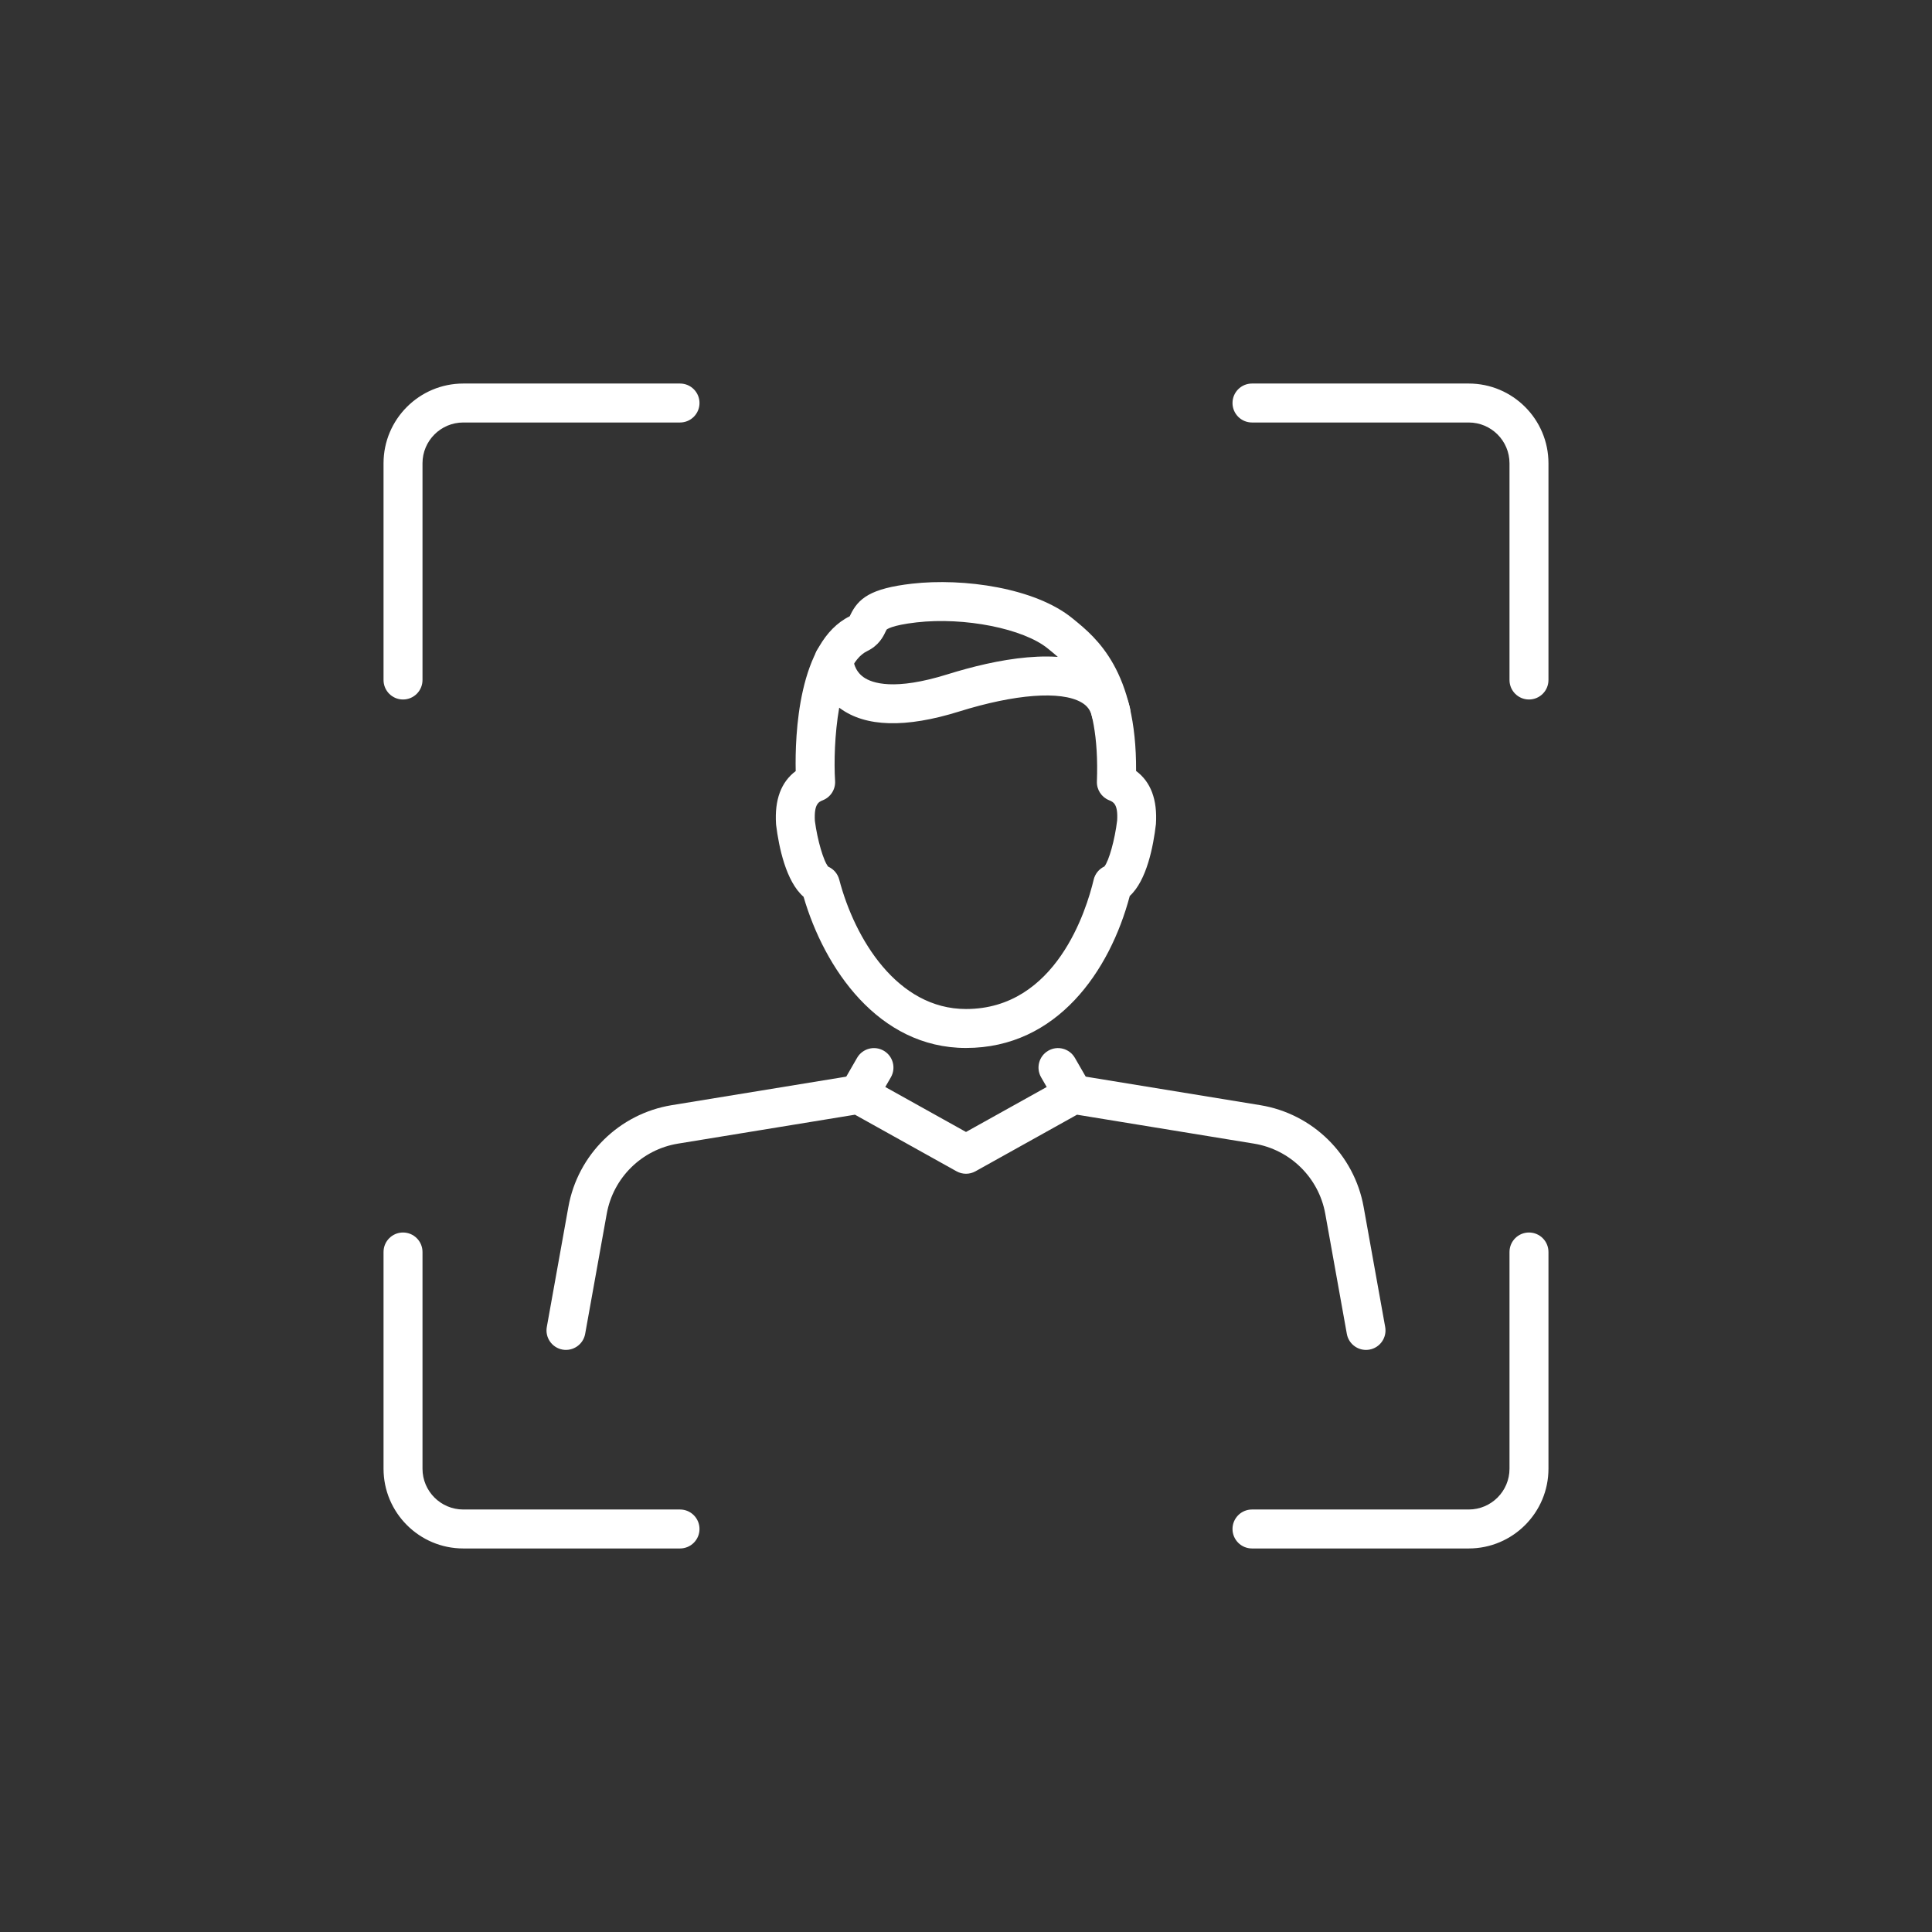
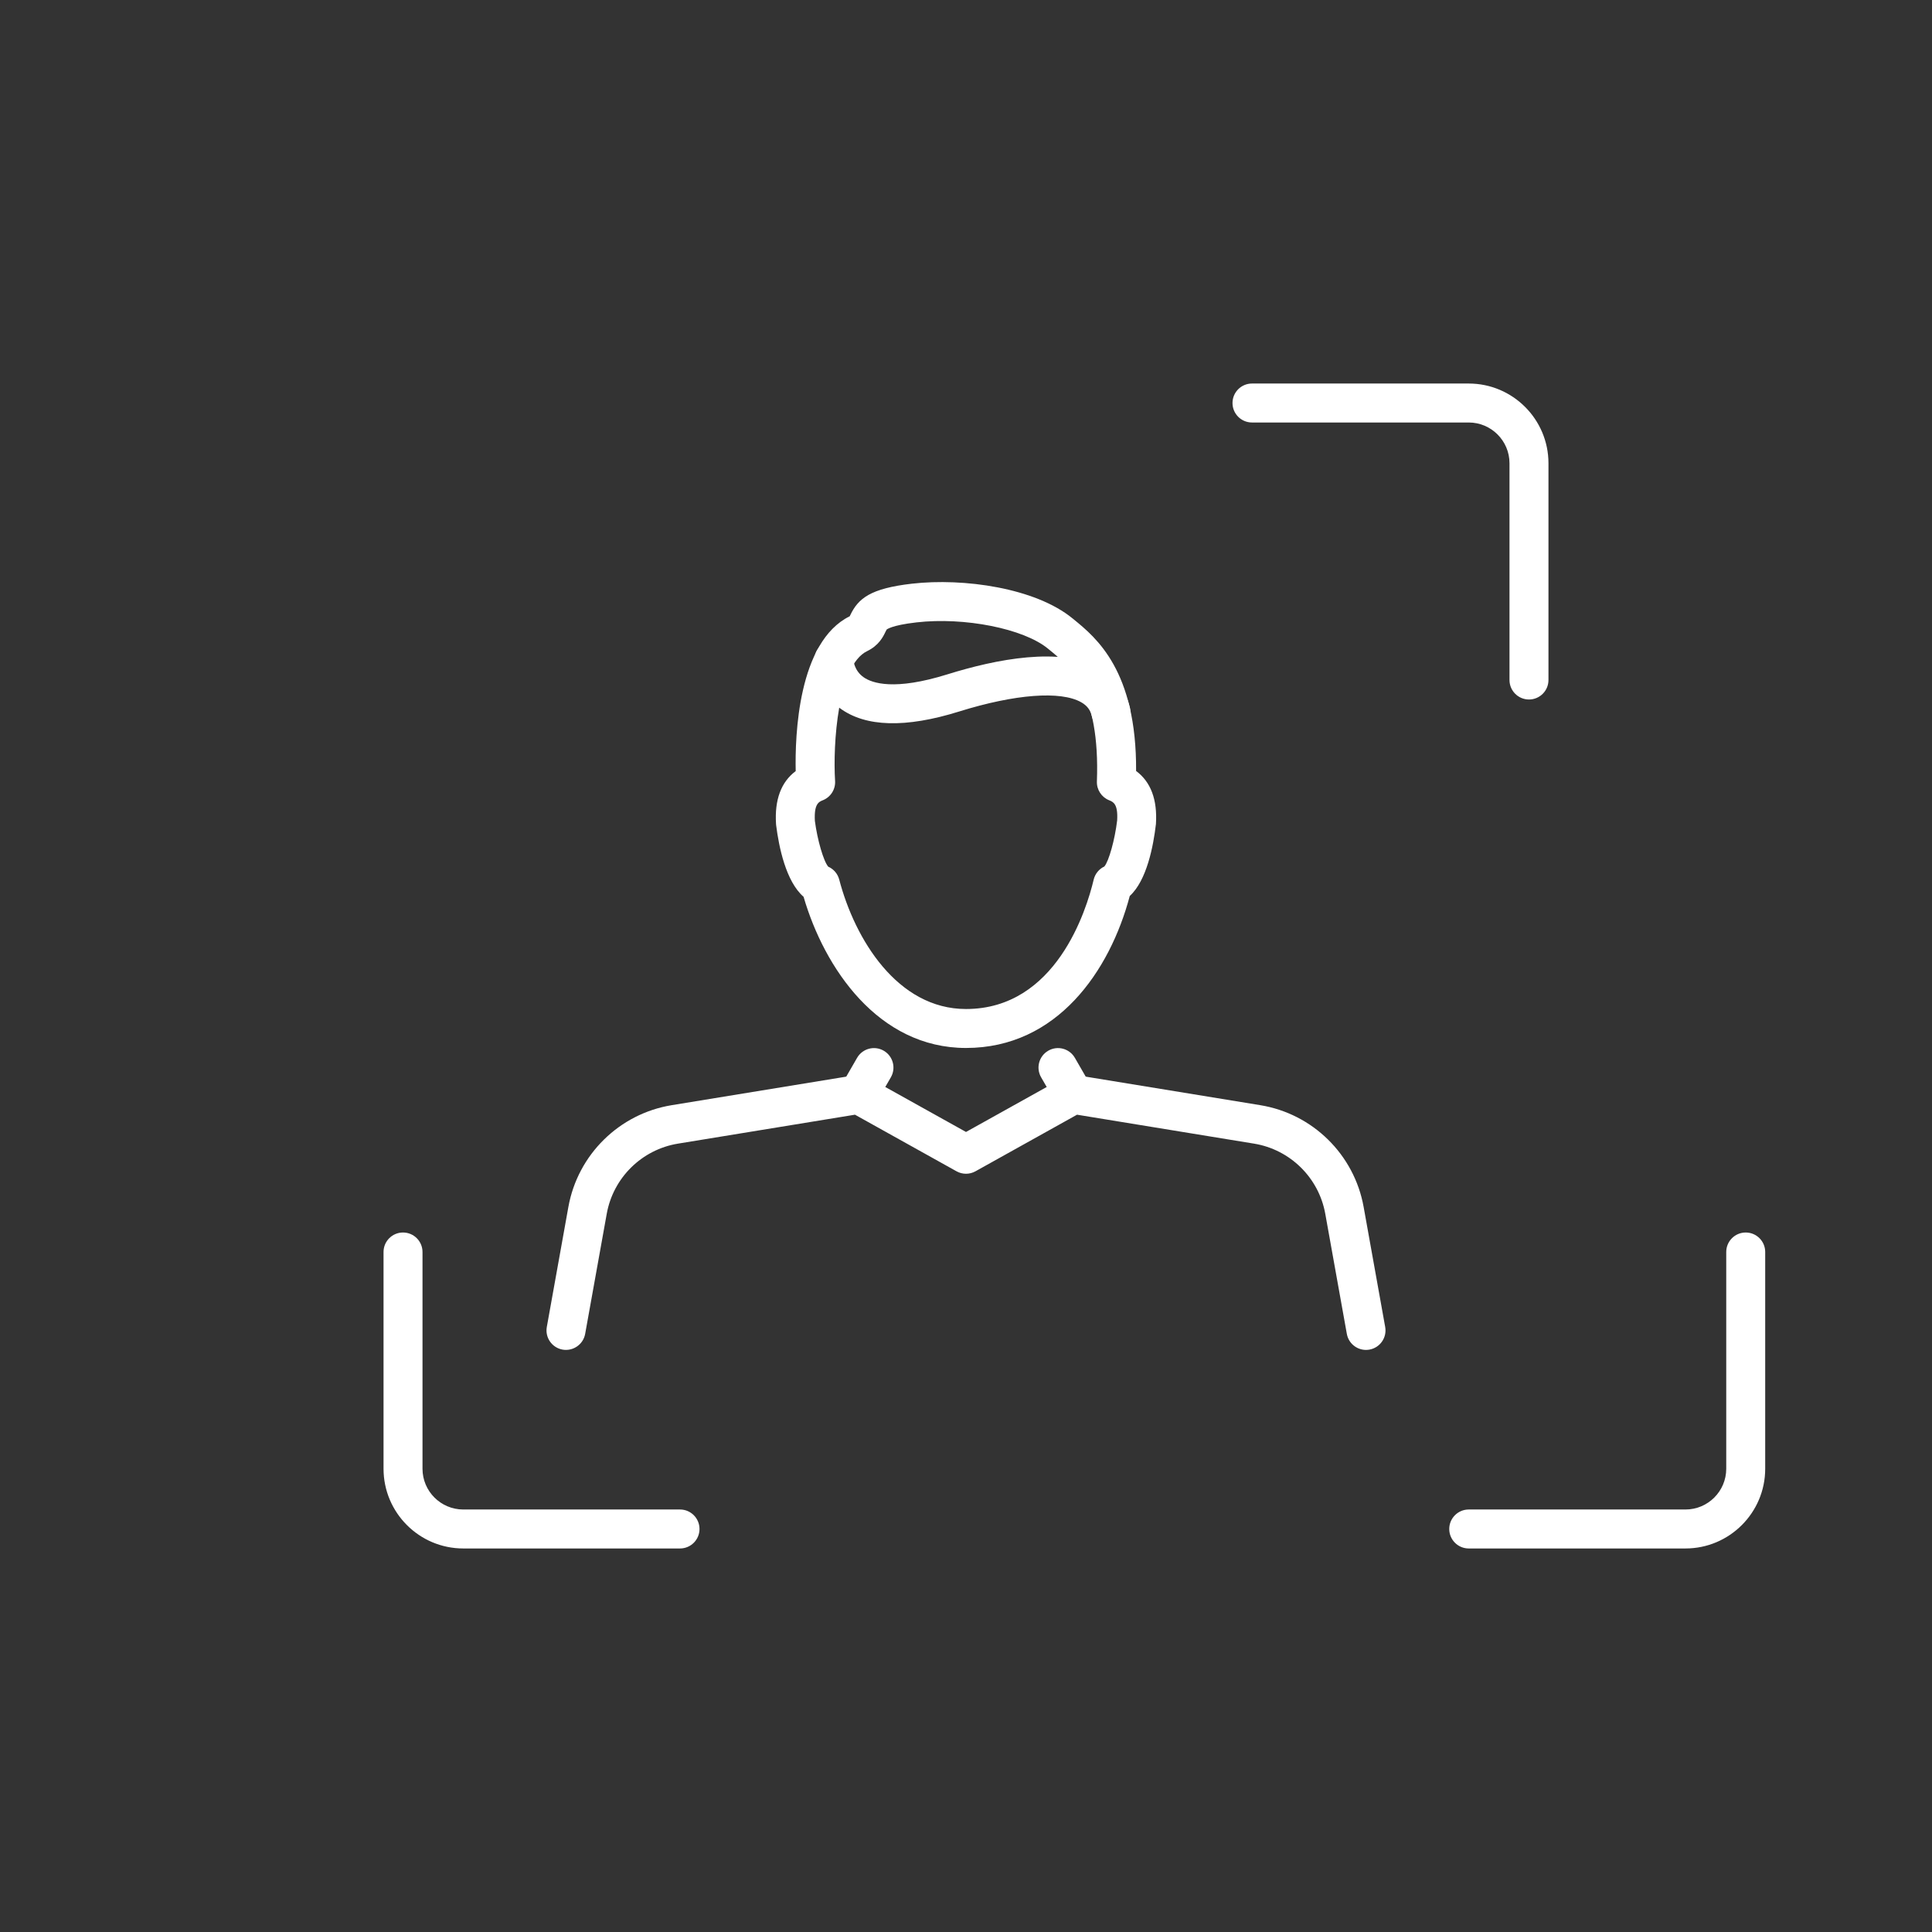
<svg xmlns="http://www.w3.org/2000/svg" id="_ëÎÓÈ_1" data-name="ëÎÓÈ 1" viewBox="0 0 500 500">
  <rect x="0" y="0" width="500" height="500" fill="#333333" stroke="none" />
  <defs>
    <style>
      .cls-1 {
        fill: #fff;
      }
    </style>
  </defs>
  <path class="cls-1" d="M353.517,349.357c-2.395,0-4.519-1.712-4.958-4.153l-5.582-31.085c-1.674-9.326-9.085-16.619-18.435-18.148l-45.806-7.488-26.282,14.645c-1.525.85-3.382.85-4.907,0l-26.282-14.645-45.808,7.488c-9.35,1.529-16.758,8.822-18.432,18.149l-5.585,31.085c-.495,2.739-3.126,4.552-5.855,4.071-2.74-.494-4.563-3.115-4.071-5.855l5.585-31.085c2.431-13.524,13.173-24.1,26.732-26.317l47.541-7.771c1.123-.182,2.274.02,3.267.571l25.362,14.131,25.362-14.131c.99-.552,2.138-.753,3.267-.571l47.539,7.771c13.562,2.217,24.304,12.793,26.735,26.317l5.582,31.086c.492,2.741-1.331,5.361-4.071,5.854-.301.054-.602.08-.897.08Z" />
  <path class="cls-1" d="M222.18,288.267c-.853,0-1.719-.218-2.513-.675-2.411-1.391-3.241-4.474-1.851-6.887l3.998-6.935c1.39-2.411,4.468-3.241,6.888-1.85,2.411,1.391,3.241,4.474,1.851,6.887l-3.998,6.935c-.934,1.619-2.631,2.525-4.375,2.525Z" />
  <path class="cls-1" d="M277.814,288.267c-1.745,0-3.438-.906-4.372-2.524l-4.001-6.936c-1.393-2.413-.566-5.495,1.849-6.886,2.417-1.397,5.495-.561,6.885,1.847l4.001,6.936c1.392,2.413.565,5.495-1.849,6.886-.793.459-1.66.677-2.512.677Z" />
  <path class="cls-1" d="M250.002,271.215c-22.7,0-36.656-20.653-42.038-39.128-4.586-3.966-6.401-12.964-7.099-18.529-.014-.101-.022-.205-.028-.308-.4-6.273,1.311-10.862,5.09-13.694-.197-9.155.588-33.475,13.984-40.069.054-.104.099-.21.149-.315,2.062-4.317,5.219-6.889,15.973-8.119,13.317-1.518,31.876,1.074,41.54,8.99l.363.295c5.74,4.689,16.243,13.263,16.085,39.187,3.807,2.828,5.532,7.426,5.135,13.722-.664,5.712-2.369,14.605-6.775,18.63-5.132,19.365-18.764,39.337-42.378,39.337ZM214.347,224.294c1.398.616,2.45,1.84,2.842,3.335,4.051,15.454,15.072,33.502,32.812,33.502,23.297,0,31.183-25.628,33.043-33.483.357-1.503,1.379-2.75,2.763-3.4,1.17-1.405,2.718-6.934,3.309-11.909.264-4.296-1.035-4.817-2.079-5.236-1.972-.792-3.239-2.738-3.16-4.863.855-23.328-7.073-29.805-12.321-34.09l-.371-.304c-6.3-5.159-21.572-8.2-34.008-6.772-6.57.75-7.715,1.858-7.723,1.87-.053.067-.194.362-.295.575-.585,1.224-1.671,3.501-4.769,5.005-7.608,3.694-8.857,24.217-8.272,33.576.138,2.172-1.137,4.189-3.157,4.998-1.035.415-2.321.93-2.071,5.359.653,4.991,2.259,10.464,3.458,11.837ZM214.466,224.416h0ZM213.905,224.123c0,.001.003.001.003.001,0,0-.003,0-.003-.001Z" />
  <path class="cls-1" d="M287.49,189.284c-2.282,0-4.35-1.562-4.901-3.881-.394-1.66-1.246-2.787-2.763-3.651-5.298-3.022-17.121-2.13-31.619,2.39-13.821,4.312-24.183,4.028-30.803-.838-6.446-4.742-6.632-11.741-6.632-12.525,0-2.784,2.257-5.041,5.042-5.041h0c2.758,0,4.997,2.213,5.042,4.958.012.234.208,2.857,2.642,4.569,2.212,1.56,7.985,3.532,21.704-.749,12.47-3.891,29.459-7.314,39.616-1.528,3.928,2.238,6.55,5.727,7.586,10.09.641,2.709-1.035,5.426-3.745,6.067-.391.093-.782.138-1.168.138ZM220.855,170.782h.028-.028Z" />
-   <path class="cls-1" d="M104.301,181.029c-2.785,0-5.042-2.258-5.042-5.042v-56.094c0-11.378,9.257-20.635,20.635-20.635h56.095c2.785,0,5.042,2.258,5.042,5.042s-2.257,5.042-5.042,5.042h-56.095c-5.819,0-10.551,4.733-10.551,10.551v56.094c0,2.784-2.257,5.042-5.042,5.042Z" />
-   <path class="cls-1" d="M380.106,400.742h-56.092c-2.785,0-5.042-2.258-5.042-5.042s2.257-5.042,5.042-5.042h56.092c5.818,0,10.551-4.732,10.551-10.551v-56.094c0-2.784,2.257-5.042,5.042-5.042s5.042,2.258,5.042,5.042v56.094c0,11.378-9.257,20.635-20.635,20.635Z" />
+   <path class="cls-1" d="M380.106,400.742c-2.785,0-5.042-2.258-5.042-5.042s2.257-5.042,5.042-5.042h56.092c5.818,0,10.551-4.732,10.551-10.551v-56.094c0-2.784,2.257-5.042,5.042-5.042s5.042,2.258,5.042,5.042v56.094c0,11.378-9.257,20.635-20.635,20.635Z" />
  <path class="cls-1" d="M395.699,181.029c-2.785,0-5.042-2.258-5.042-5.042v-56.094c0-5.818-4.733-10.551-10.551-10.551h-56.092c-2.785,0-5.042-2.258-5.042-5.042s2.257-5.042,5.042-5.042h56.092c11.378,0,20.635,9.257,20.635,20.635v56.094c0,2.784-2.257,5.042-5.042,5.042Z" />
  <path class="cls-1" d="M175.989,400.742h-56.095c-11.378,0-20.635-9.257-20.635-20.635v-56.094c0-2.784,2.257-5.042,5.042-5.042s5.042,2.258,5.042,5.042v56.094c0,5.819,4.733,10.551,10.551,10.551h56.095c2.785,0,5.042,2.258,5.042,5.042s-2.257,5.042-5.042,5.042Z" />
</svg>